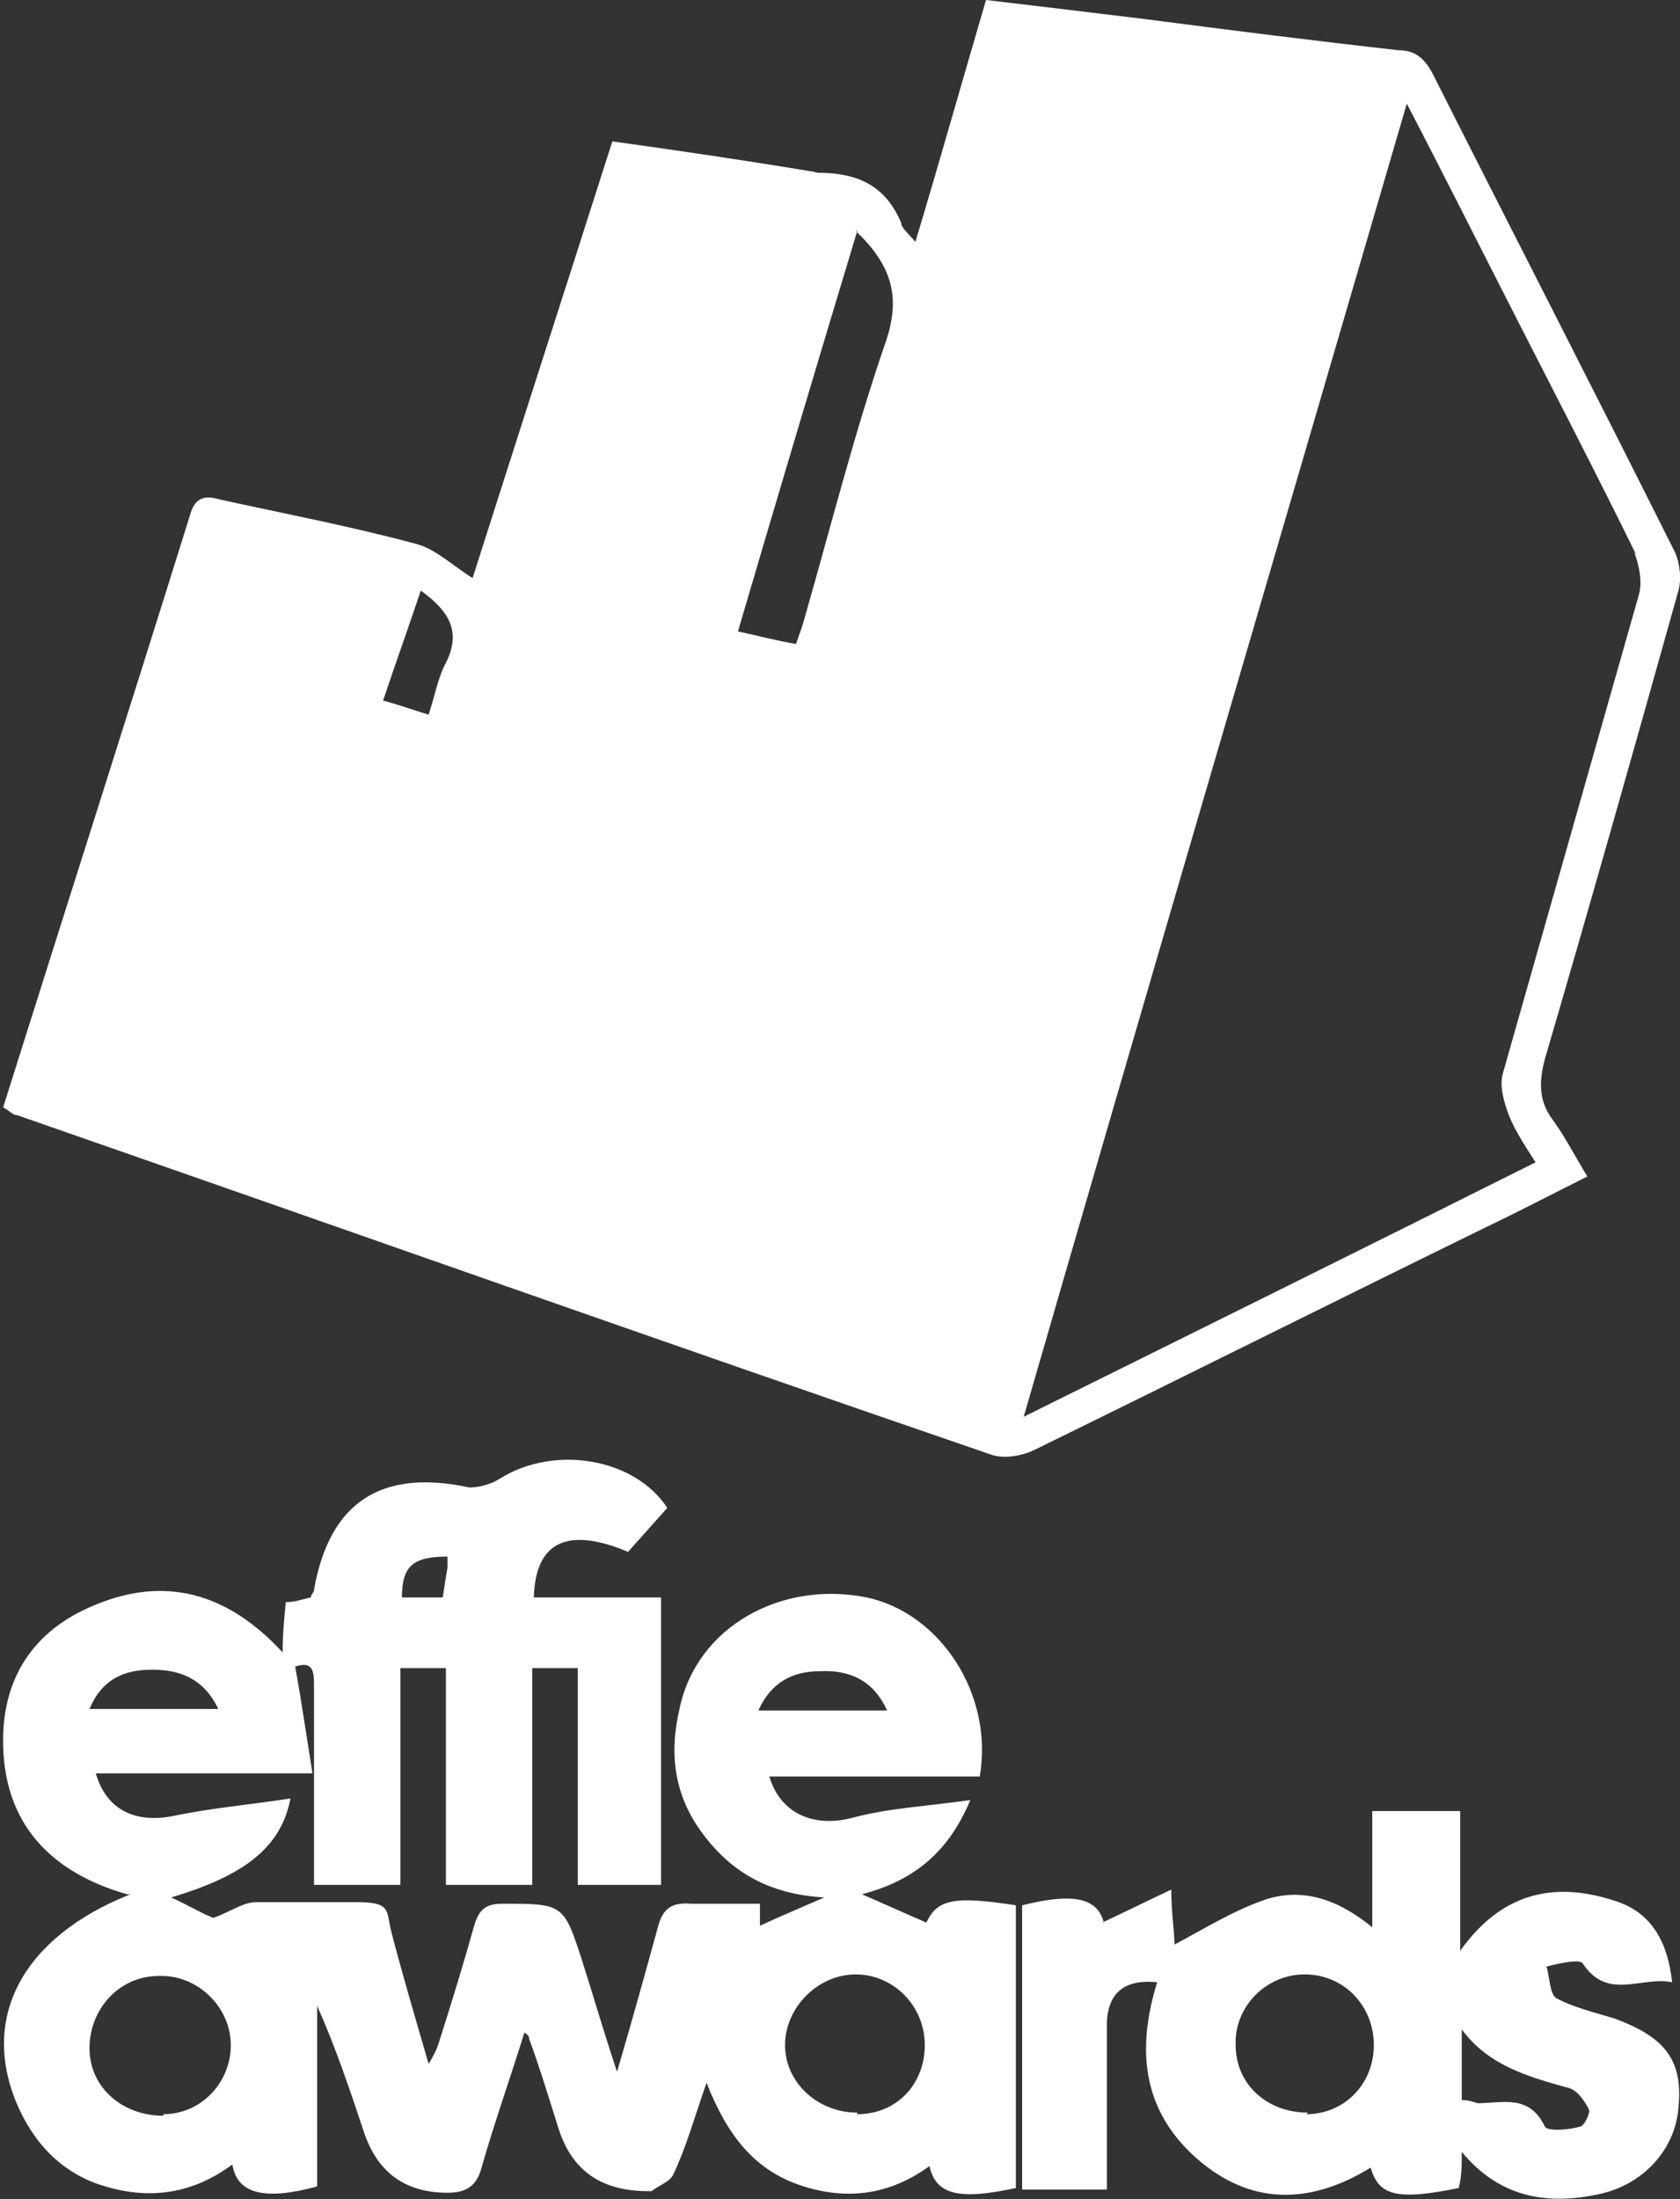
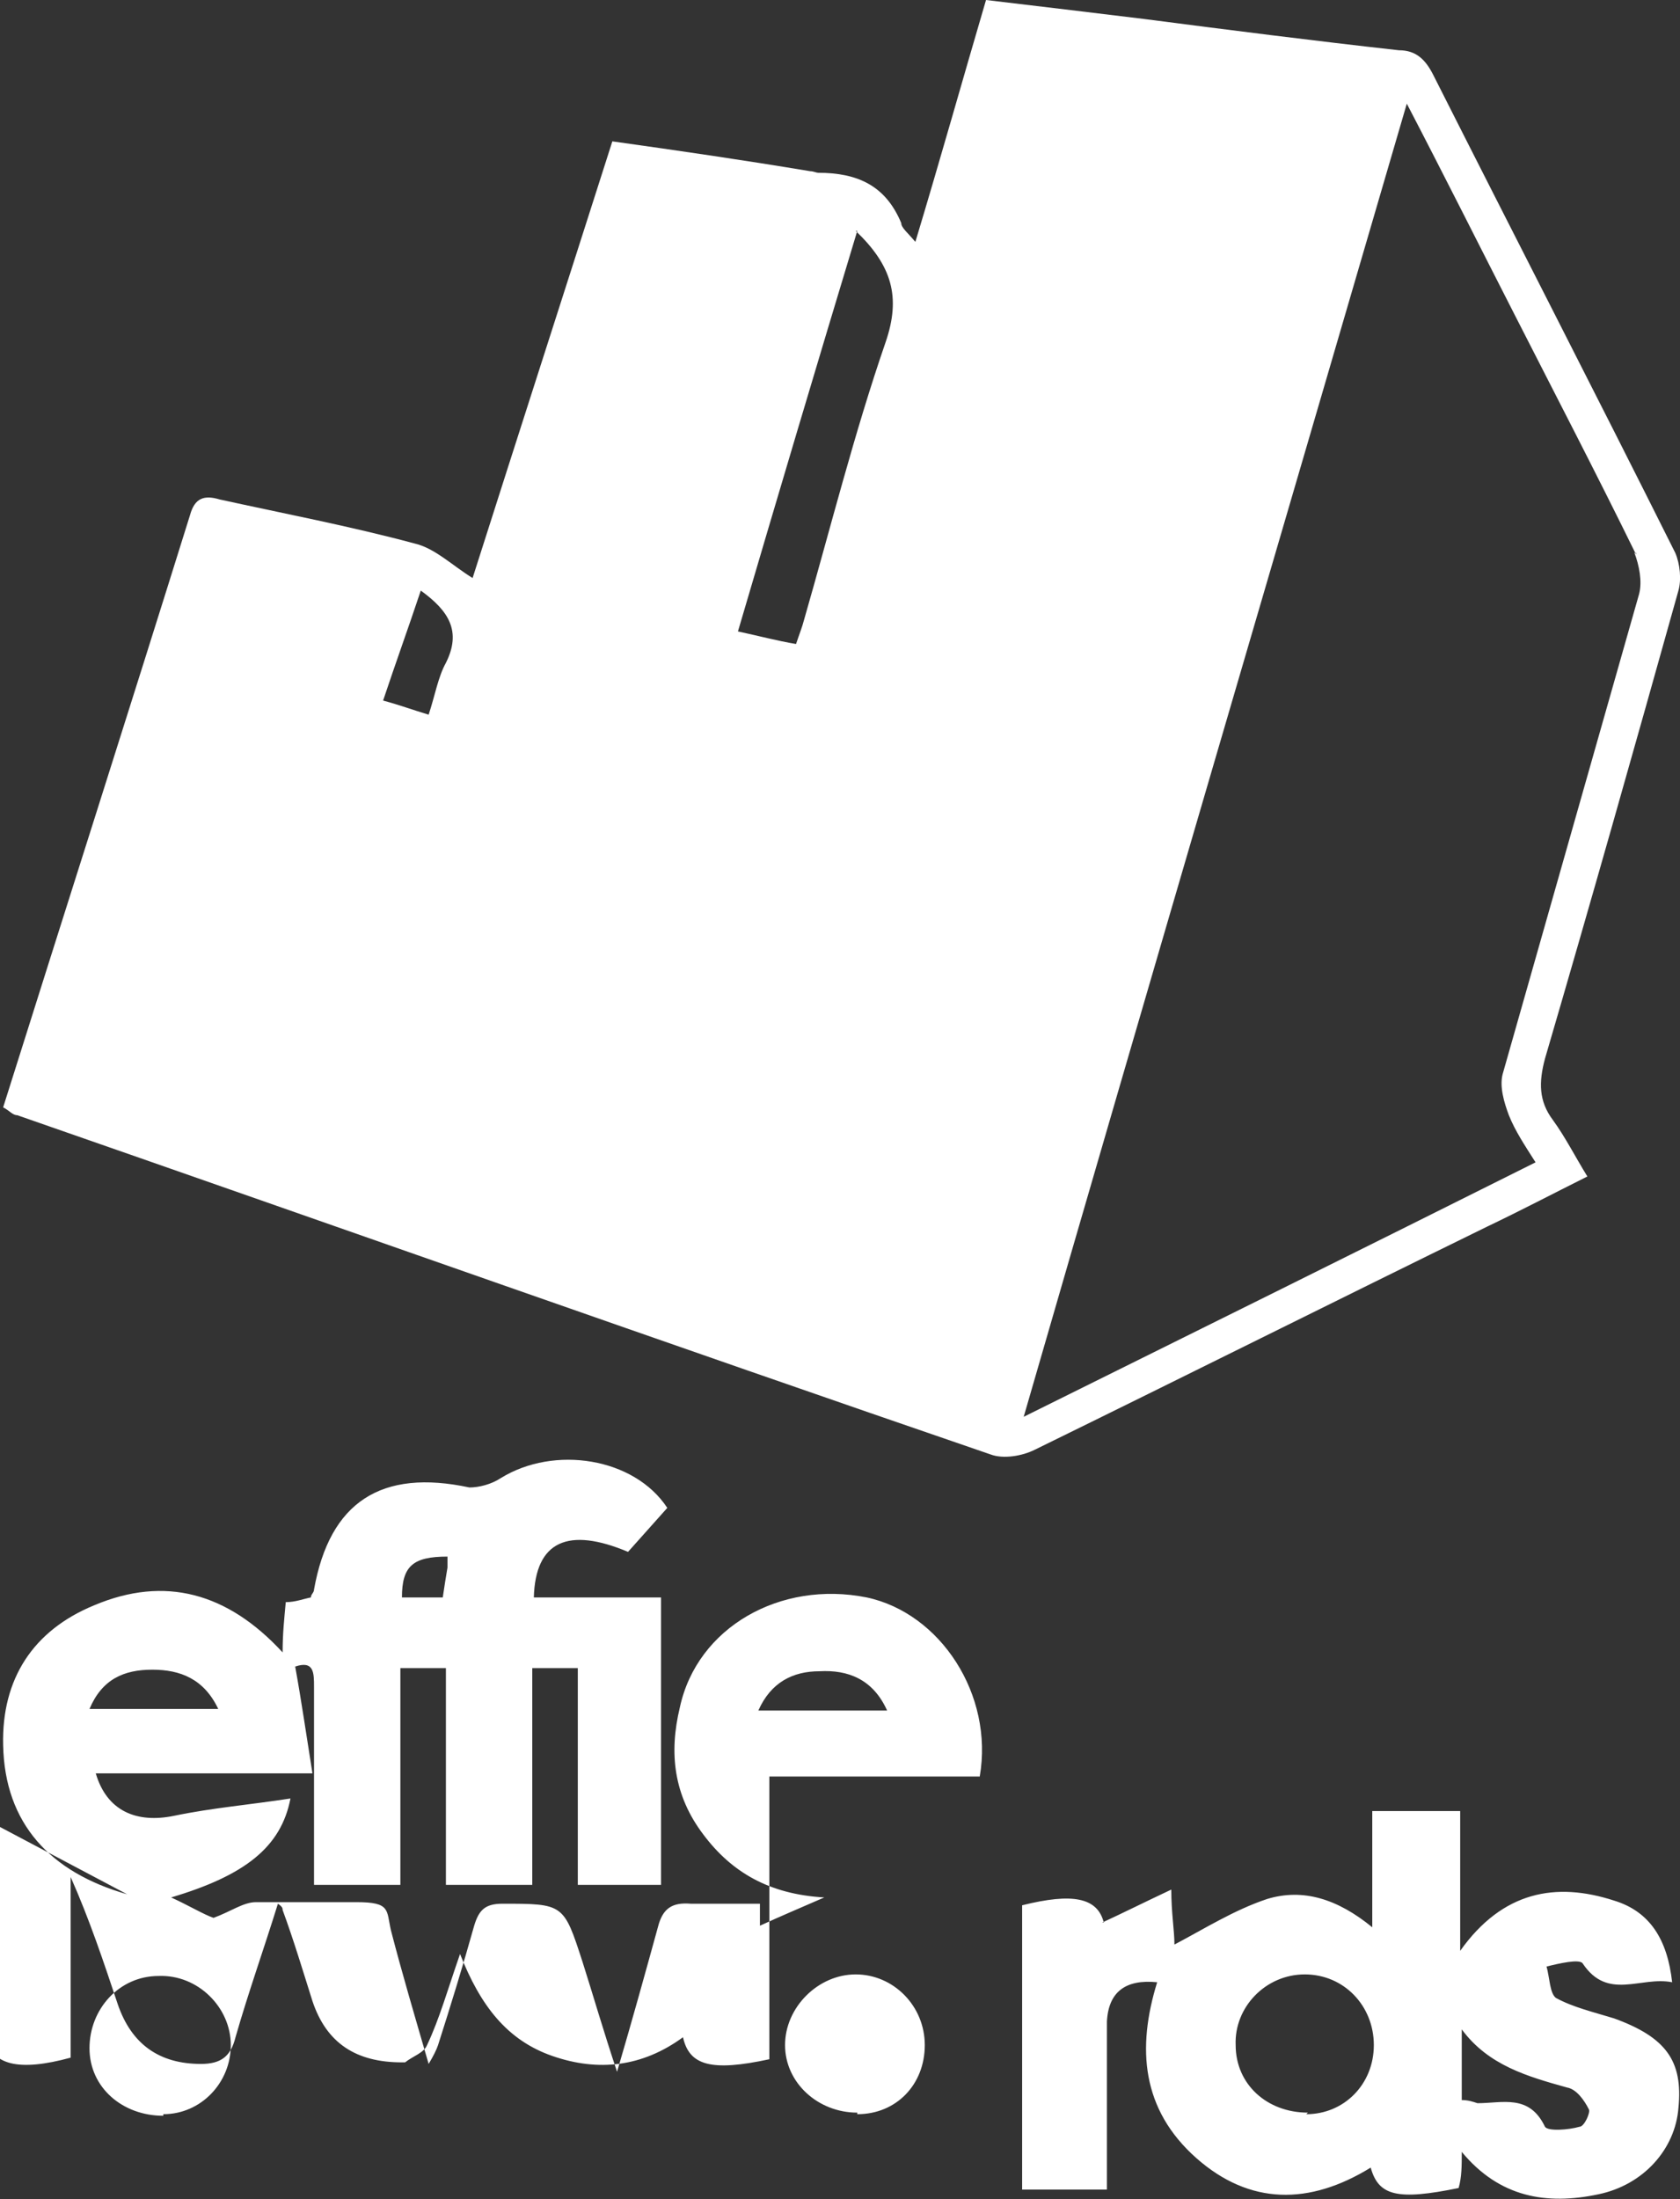
<svg xmlns="http://www.w3.org/2000/svg" xmlns:ns1="http://www.bohemiancoding.com/sketch/ns" version="1.1" viewBox="0 0 107 140">
  <rect x="0" y="0" width="107" height="140" fill="#333333" stroke="none" />
  <defs>
    <style>
      .cls-1 {
        fill: #fff;
        fill-rule: evenodd;
      }
    </style>
  </defs>
  <g>
    <g id="Layer_1">
      <g id="effie-award" ns1:type="MSArtboardGroup">
-         <path id="path-1" class="cls-1" d="M106.9,37.6c-2.8,10-5.6,19.9-8.5,29.8-.4,1.5-.4,2.7.5,3.9.8,1.1,1.4,2.3,2.2,3.6-2.2,1.1-4.3,2.2-6.4,3.2-9.6,4.7-19.2,9.5-28.8,14.2-.8.4-2,.6-2.8.3-20.7-7.1-41.3-14.4-62-21.6-.3,0-.5-.3-.9-.5,4-12.7,8-25.2,11.9-37.7.3-1.1.9-1.3,1.9-1,4.1.9,8.3,1.7,12.4,2.8,1.3.3,2.4,1.4,3.7,2.2,2.9-9.1,5.9-18.4,8.9-27.8,4.3.6,8.4,1.2,12.6,1.9.2,0,.4.1.5.1,2.5,0,4.3.8,5.3,3.2,0,.3.4.6.9,1.2C59.9,10.1,61.3,5.1,62.8,0c3.4.4,6.7.8,10,1.2,5.4.7,10.9,1.4,16.3,2,1.1,0,1.7.6,2.2,1.6,5.1,10.1,10.3,20.2,15.4,30.4.3.7.4,1.7.2,2.4h0ZM26.8,37.6c-.8,2.4-1.6,4.6-2.4,7,1.1.3,1.9.6,2.9.9.4-1.2.6-2.4,1.1-3.3,1-2,.2-3.3-1.6-4.6h0ZM54.6,14.7c-2.6,8.6-5.1,17-7.6,25.5,1.4.3,2.5.6,3.7.8.2-.6.4-1.1.5-1.5,1.7-5.9,3.2-11.9,5.2-17.7,1-2.9.4-4.9-1.9-7.1h0ZM104.2,35.3c-2.5-5.1-5.1-10.1-7.7-15.2-2.2-4.3-4.4-8.7-6.9-13.5-8.2,28.1-16.3,55.6-24.4,83.6,11.1-5.5,21.8-10.8,32.6-16.2-.7-1.1-1.3-2-1.7-3-.3-.8-.6-1.8-.4-2.6,2.9-10.2,5.8-20.4,8.7-30.6.2-.8,0-1.8-.3-2.6h.1ZM8.1,120.6c-4.9-1.4-7.8-4.5-7.9-9.5-.1-4.2,1.9-7.3,5.8-8.9,4.5-1.9,8.5-.8,12,3,0-1.2.1-2.1.2-3.2.6,0,1.1-.2,1.6-.3,0-.2.2-.3.2-.5,1-5.6,4.3-7.7,9.9-6.5.6,0,1.4-.2,2-.6,3.4-2.1,8.5-1.3,10.6,1.9-.8.9-1.7,1.9-2.5,2.8-3.8-1.6-5.9-.7-6,2.9h8.1v18.3h-5.3v-13.8h-2.9v13.8h-5.5v-13.8h-2.9v13.8h-5.5v-12.6c0-.9,0-1.7-1.2-1.3.4,2.2.7,4.3,1.1,6.8H6.1c.7,2.4,2.6,3.2,5,2.7,2.4-.5,4.8-.7,7.4-1.1-.6,3.1-2.9,4.9-7.6,6.3,1.1.5,2.1,1.1,2.7,1.3,1.1-.4,1.9-1,2.7-1,2.1,0,4.2,0,6.4,0s1.9.5,2.2,1.8c.7,2.7,1.5,5.4,2.4,8.5.3-.5.5-.9.6-1.2.8-2.5,1.6-5.1,2.3-7.6.3-1,.7-1.4,1.8-1.4,3.9,0,3.9,0,5.1,3.7.7,2.2,1.3,4.3,2.2,7,1-3.4,1.8-6.3,2.6-9.2.3-1.2.9-1.6,2.1-1.5,1.4,0,2.9,0,4.4,0,0,.5,0,.9,0,1.4,1.3-.6,2.5-1.1,4.1-1.8-3.5-.2-5.9-1.6-7.7-4-1.9-2.5-2.2-5.2-1.5-8.1,1.1-5.1,6.4-8.1,11.9-7,4.7,1,8.1,6.2,7.2,11.4h-13.4c.7,2.4,2.9,3.3,5.4,2.6,2.3-.6,4.6-.7,7.4-1.1-1.5,3.6-3.9,5.2-6.9,6,1.4.6,2.7,1.2,4.1,1.8.7-1.5,1.8-1.7,5.7-1.1v18c-3.7.8-5.1.4-5.5-1.4-2.6,1.9-5.4,2.2-8.3,1.2-2.9-1-4.6-3.2-5.9-6.5-.8,2.3-1.3,4.1-2.1,5.8-.2.5-.9.7-1.4,1.1h-.2c-2.9,0-4.8-1.2-5.7-3.9-.6-1.9-1.2-3.9-1.9-5.8,0-.1,0-.2-.3-.4-.9,2.9-1.9,5.7-2.7,8.5-.3,1.2-.9,1.7-2.2,1.7q-4,0-5.3-3.8c-.9-2.7-1.8-5.4-3-8.1v11.5c-3.3.9-5.1.5-5.4-1.4-2.7,2-5.6,2.3-8.7,1.2-2.4-.9-4-2.7-5-5-2.4-5.6.4-10.7,7.2-13.4h0ZM28.2,101.7c.1-.7.2-1.3.3-1.9v-.7c-2.2,0-2.9.6-2.9,2.6h2.6ZM13.9,108.8c-.9-1.9-2.4-2.5-4.2-2.5s-3.2.6-4,2.5h8.2ZM56.5,108.9c-.9-2-2.5-2.6-4.3-2.5-1.7,0-3.1.7-3.9,2.5h8.2ZM54.6,134.6c2.5,0,4.3-1.9,4.3-4.4s-2-4.5-4.4-4.5-4.5,2.1-4.5,4.5,2.1,4.3,4.6,4.3h0ZM10.4,134.6h0c2.4,0,4.3-2,4.3-4.4s-2.1-4.5-4.6-4.4h0c-2.5,0-4.4,2.1-4.4,4.6s2.1,4.3,4.7,4.3h0ZM70.2,122.4c1.3-.6,2.7-1.3,4.4-2.1,0,1.5.2,2.6.2,3.5,1.9-1,3.8-2.2,5.9-2.9,2.3-.7,4.5,0,6.7,1.8v-7.4h5.6v8.9c2.7-3.8,6.1-4.4,9.8-3.2,2.3.7,3.4,2.5,3.7,5.2-2-.4-4.1,1.2-5.7-1.2-.2-.3-1.5,0-2.3.2.2.7.2,1.7.6,2,1.1.6,2.4.9,3.7,1.3,3.3,1.2,4.4,2.7,4.1,5.7-.2,2.6-2.2,4.9-5.1,5.5-3.3.7-6.3.2-8.7-2.7,0,.9,0,1.6-.2,2.3-3.9.8-5.1.5-5.6-1.3-3.9,2.4-7.7,2.4-11.1-.6-3.5-3.1-3.8-7-2.5-11.2-2-.2-3.1.6-3.2,2.5,0,2.8,0,5.7,0,8.5v2.2h-5.4v-18.1c3.2-.8,4.8-.5,5.2,1.1h0ZM93.1,133.7c.4,0,.7.1,1,.2,1.6,0,3.3-.6,4.3,1.5.2.3,1.5.2,2.2,0,.3,0,.7-.9.6-1.1-.3-.6-.8-1.3-1.4-1.4-2.5-.7-5-1.4-6.7-3.7v4.6h0ZM83.2,134.6c2.4,0,4.3-1.9,4.3-4.4s-1.9-4.5-4.4-4.5-4.5,2.1-4.4,4.5c0,2.5,2,4.3,4.6,4.3h0Z" ns1:type="MSShapeGroup" />
+         <path id="path-1" class="cls-1" d="M106.9,37.6c-2.8,10-5.6,19.9-8.5,29.8-.4,1.5-.4,2.7.5,3.9.8,1.1,1.4,2.3,2.2,3.6-2.2,1.1-4.3,2.2-6.4,3.2-9.6,4.7-19.2,9.5-28.8,14.2-.8.4-2,.6-2.8.3-20.7-7.1-41.3-14.4-62-21.6-.3,0-.5-.3-.9-.5,4-12.7,8-25.2,11.9-37.7.3-1.1.9-1.3,1.9-1,4.1.9,8.3,1.7,12.4,2.8,1.3.3,2.4,1.4,3.7,2.2,2.9-9.1,5.9-18.4,8.9-27.8,4.3.6,8.4,1.2,12.6,1.9.2,0,.4.1.5.1,2.5,0,4.3.8,5.3,3.2,0,.3.4.6.9,1.2C59.9,10.1,61.3,5.1,62.8,0c3.4.4,6.7.8,10,1.2,5.4.7,10.9,1.4,16.3,2,1.1,0,1.7.6,2.2,1.6,5.1,10.1,10.3,20.2,15.4,30.4.3.7.4,1.7.2,2.4h0ZM26.8,37.6c-.8,2.4-1.6,4.6-2.4,7,1.1.3,1.9.6,2.9.9.4-1.2.6-2.4,1.1-3.3,1-2,.2-3.3-1.6-4.6h0ZM54.6,14.7c-2.6,8.6-5.1,17-7.6,25.5,1.4.3,2.5.6,3.7.8.2-.6.4-1.1.5-1.5,1.7-5.9,3.2-11.9,5.2-17.7,1-2.9.4-4.9-1.9-7.1h0ZM104.2,35.3c-2.5-5.1-5.1-10.1-7.7-15.2-2.2-4.3-4.4-8.7-6.9-13.5-8.2,28.1-16.3,55.6-24.4,83.6,11.1-5.5,21.8-10.8,32.6-16.2-.7-1.1-1.3-2-1.7-3-.3-.8-.6-1.8-.4-2.6,2.9-10.2,5.8-20.4,8.7-30.6.2-.8,0-1.8-.3-2.6h.1ZM8.1,120.6c-4.9-1.4-7.8-4.5-7.9-9.5-.1-4.2,1.9-7.3,5.8-8.9,4.5-1.9,8.5-.8,12,3,0-1.2.1-2.1.2-3.2.6,0,1.1-.2,1.6-.3,0-.2.2-.3.2-.5,1-5.6,4.3-7.7,9.9-6.5.6,0,1.4-.2,2-.6,3.4-2.1,8.5-1.3,10.6,1.9-.8.9-1.7,1.9-2.5,2.8-3.8-1.6-5.9-.7-6,2.9h8.1v18.3h-5.3v-13.8h-2.9v13.8h-5.5v-13.8h-2.9v13.8h-5.5v-12.6c0-.9,0-1.7-1.2-1.3.4,2.2.7,4.3,1.1,6.8H6.1c.7,2.4,2.6,3.2,5,2.7,2.4-.5,4.8-.7,7.4-1.1-.6,3.1-2.9,4.9-7.6,6.3,1.1.5,2.1,1.1,2.7,1.3,1.1-.4,1.9-1,2.7-1,2.1,0,4.2,0,6.4,0s1.9.5,2.2,1.8c.7,2.7,1.5,5.4,2.4,8.5.3-.5.5-.9.6-1.2.8-2.5,1.6-5.1,2.3-7.6.3-1,.7-1.4,1.8-1.4,3.9,0,3.9,0,5.1,3.7.7,2.2,1.3,4.3,2.2,7,1-3.4,1.8-6.3,2.6-9.2.3-1.2.9-1.6,2.1-1.5,1.4,0,2.9,0,4.4,0,0,.5,0,.9,0,1.4,1.3-.6,2.5-1.1,4.1-1.8-3.5-.2-5.9-1.6-7.7-4-1.9-2.5-2.2-5.2-1.5-8.1,1.1-5.1,6.4-8.1,11.9-7,4.7,1,8.1,6.2,7.2,11.4h-13.4v18c-3.7.8-5.1.4-5.5-1.4-2.6,1.9-5.4,2.2-8.3,1.2-2.9-1-4.6-3.2-5.9-6.5-.8,2.3-1.3,4.1-2.1,5.8-.2.5-.9.7-1.4,1.1h-.2c-2.9,0-4.8-1.2-5.7-3.9-.6-1.9-1.2-3.9-1.9-5.8,0-.1,0-.2-.3-.4-.9,2.9-1.9,5.7-2.7,8.5-.3,1.2-.9,1.7-2.2,1.7q-4,0-5.3-3.8c-.9-2.7-1.8-5.4-3-8.1v11.5c-3.3.9-5.1.5-5.4-1.4-2.7,2-5.6,2.3-8.7,1.2-2.4-.9-4-2.7-5-5-2.4-5.6.4-10.7,7.2-13.4h0ZM28.2,101.7c.1-.7.2-1.3.3-1.9v-.7c-2.2,0-2.9.6-2.9,2.6h2.6ZM13.9,108.8c-.9-1.9-2.4-2.5-4.2-2.5s-3.2.6-4,2.5h8.2ZM56.5,108.9c-.9-2-2.5-2.6-4.3-2.5-1.7,0-3.1.7-3.9,2.5h8.2ZM54.6,134.6c2.5,0,4.3-1.9,4.3-4.4s-2-4.5-4.4-4.5-4.5,2.1-4.5,4.5,2.1,4.3,4.6,4.3h0ZM10.4,134.6h0c2.4,0,4.3-2,4.3-4.4s-2.1-4.5-4.6-4.4h0c-2.5,0-4.4,2.1-4.4,4.6s2.1,4.3,4.7,4.3h0ZM70.2,122.4c1.3-.6,2.7-1.3,4.4-2.1,0,1.5.2,2.6.2,3.5,1.9-1,3.8-2.2,5.9-2.9,2.3-.7,4.5,0,6.7,1.8v-7.4h5.6v8.9c2.7-3.8,6.1-4.4,9.8-3.2,2.3.7,3.4,2.5,3.7,5.2-2-.4-4.1,1.2-5.7-1.2-.2-.3-1.5,0-2.3.2.2.7.2,1.7.6,2,1.1.6,2.4.9,3.7,1.3,3.3,1.2,4.4,2.7,4.1,5.7-.2,2.6-2.2,4.9-5.1,5.5-3.3.7-6.3.2-8.7-2.7,0,.9,0,1.6-.2,2.3-3.9.8-5.1.5-5.6-1.3-3.9,2.4-7.7,2.4-11.1-.6-3.5-3.1-3.8-7-2.5-11.2-2-.2-3.1.6-3.2,2.5,0,2.8,0,5.7,0,8.5v2.2h-5.4v-18.1c3.2-.8,4.8-.5,5.2,1.1h0ZM93.1,133.7c.4,0,.7.1,1,.2,1.6,0,3.3-.6,4.3,1.5.2.3,1.5.2,2.2,0,.3,0,.7-.9.6-1.1-.3-.6-.8-1.3-1.4-1.4-2.5-.7-5-1.4-6.7-3.7v4.6h0ZM83.2,134.6c2.4,0,4.3-1.9,4.3-4.4s-1.9-4.5-4.4-4.5-4.5,2.1-4.4,4.5c0,2.5,2,4.3,4.6,4.3h0Z" ns1:type="MSShapeGroup" />
      </g>
    </g>
  </g>
</svg>